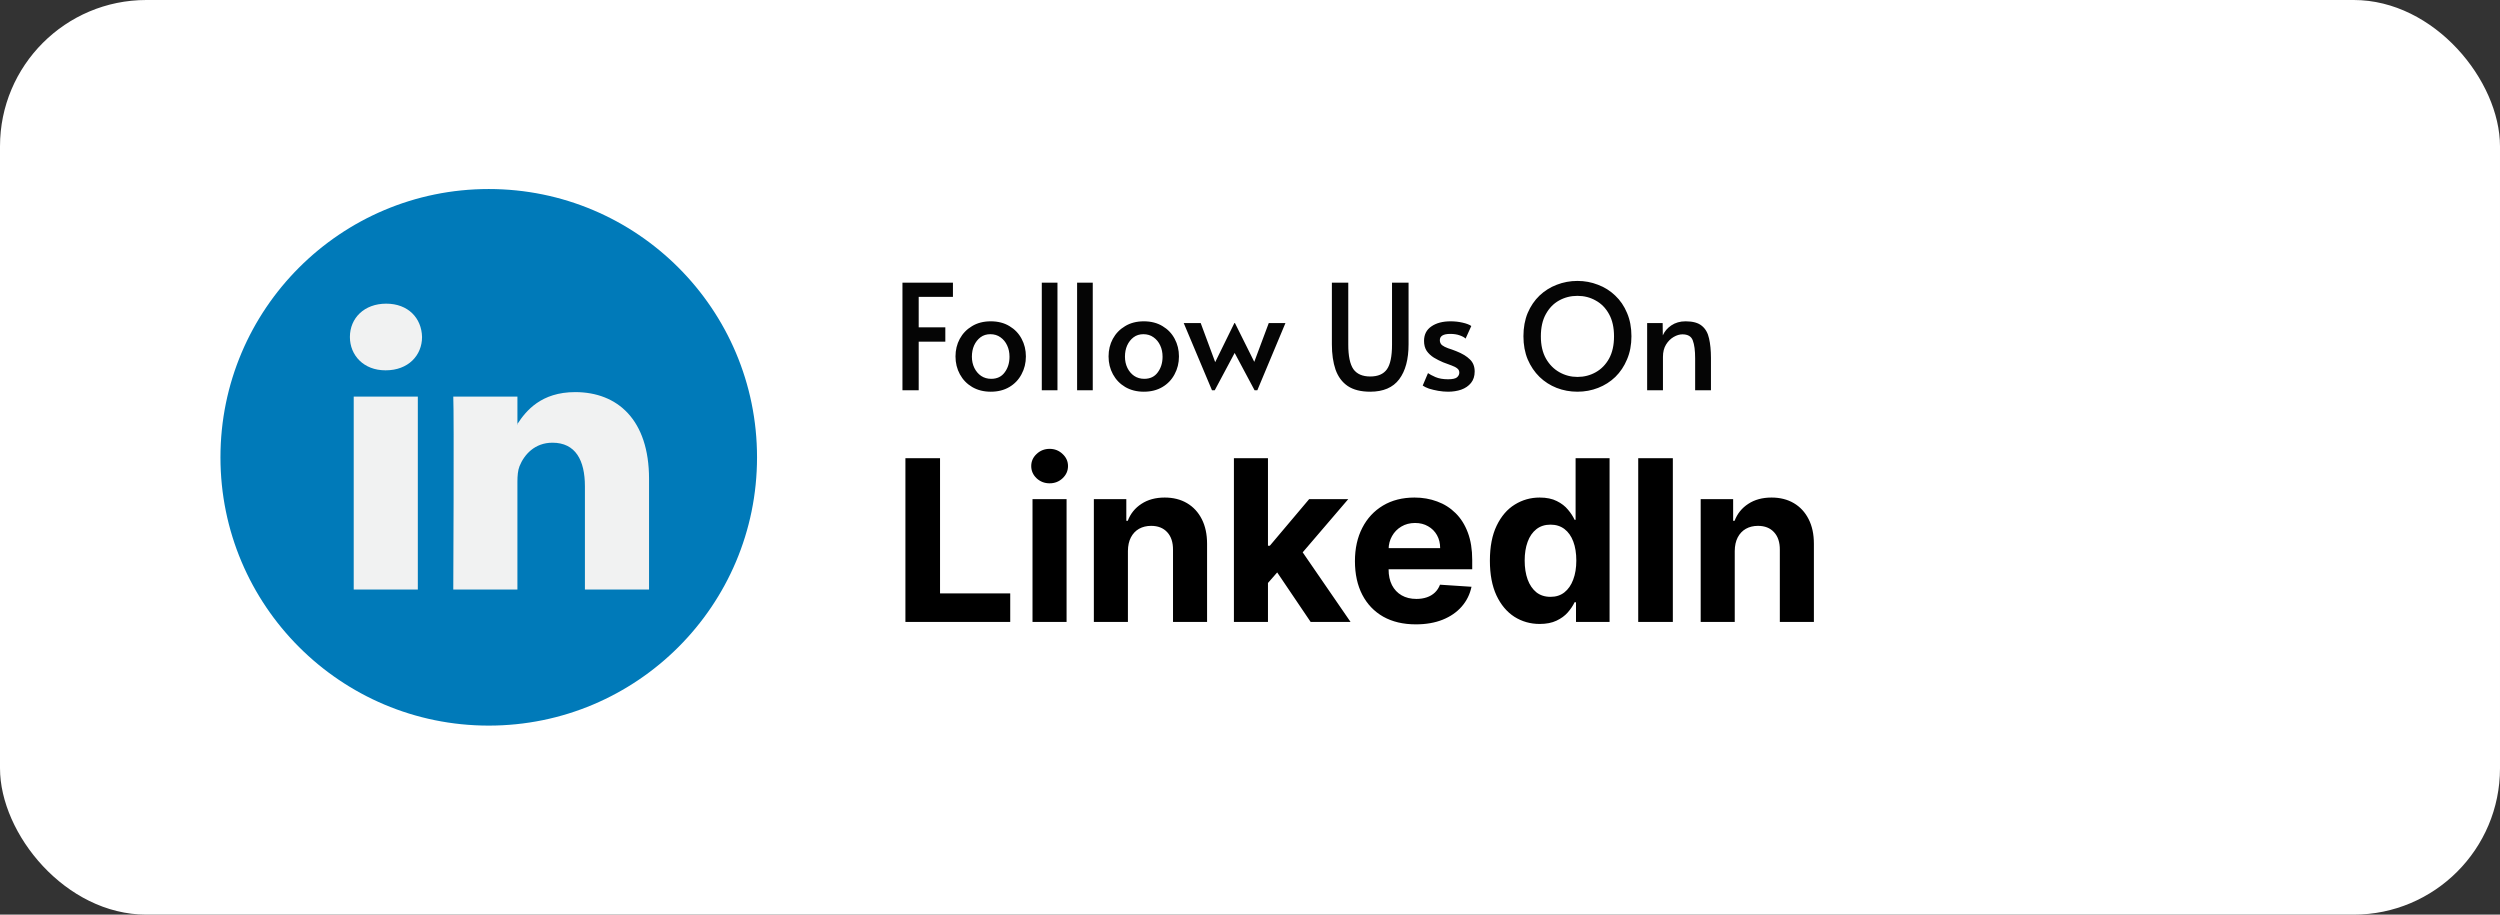
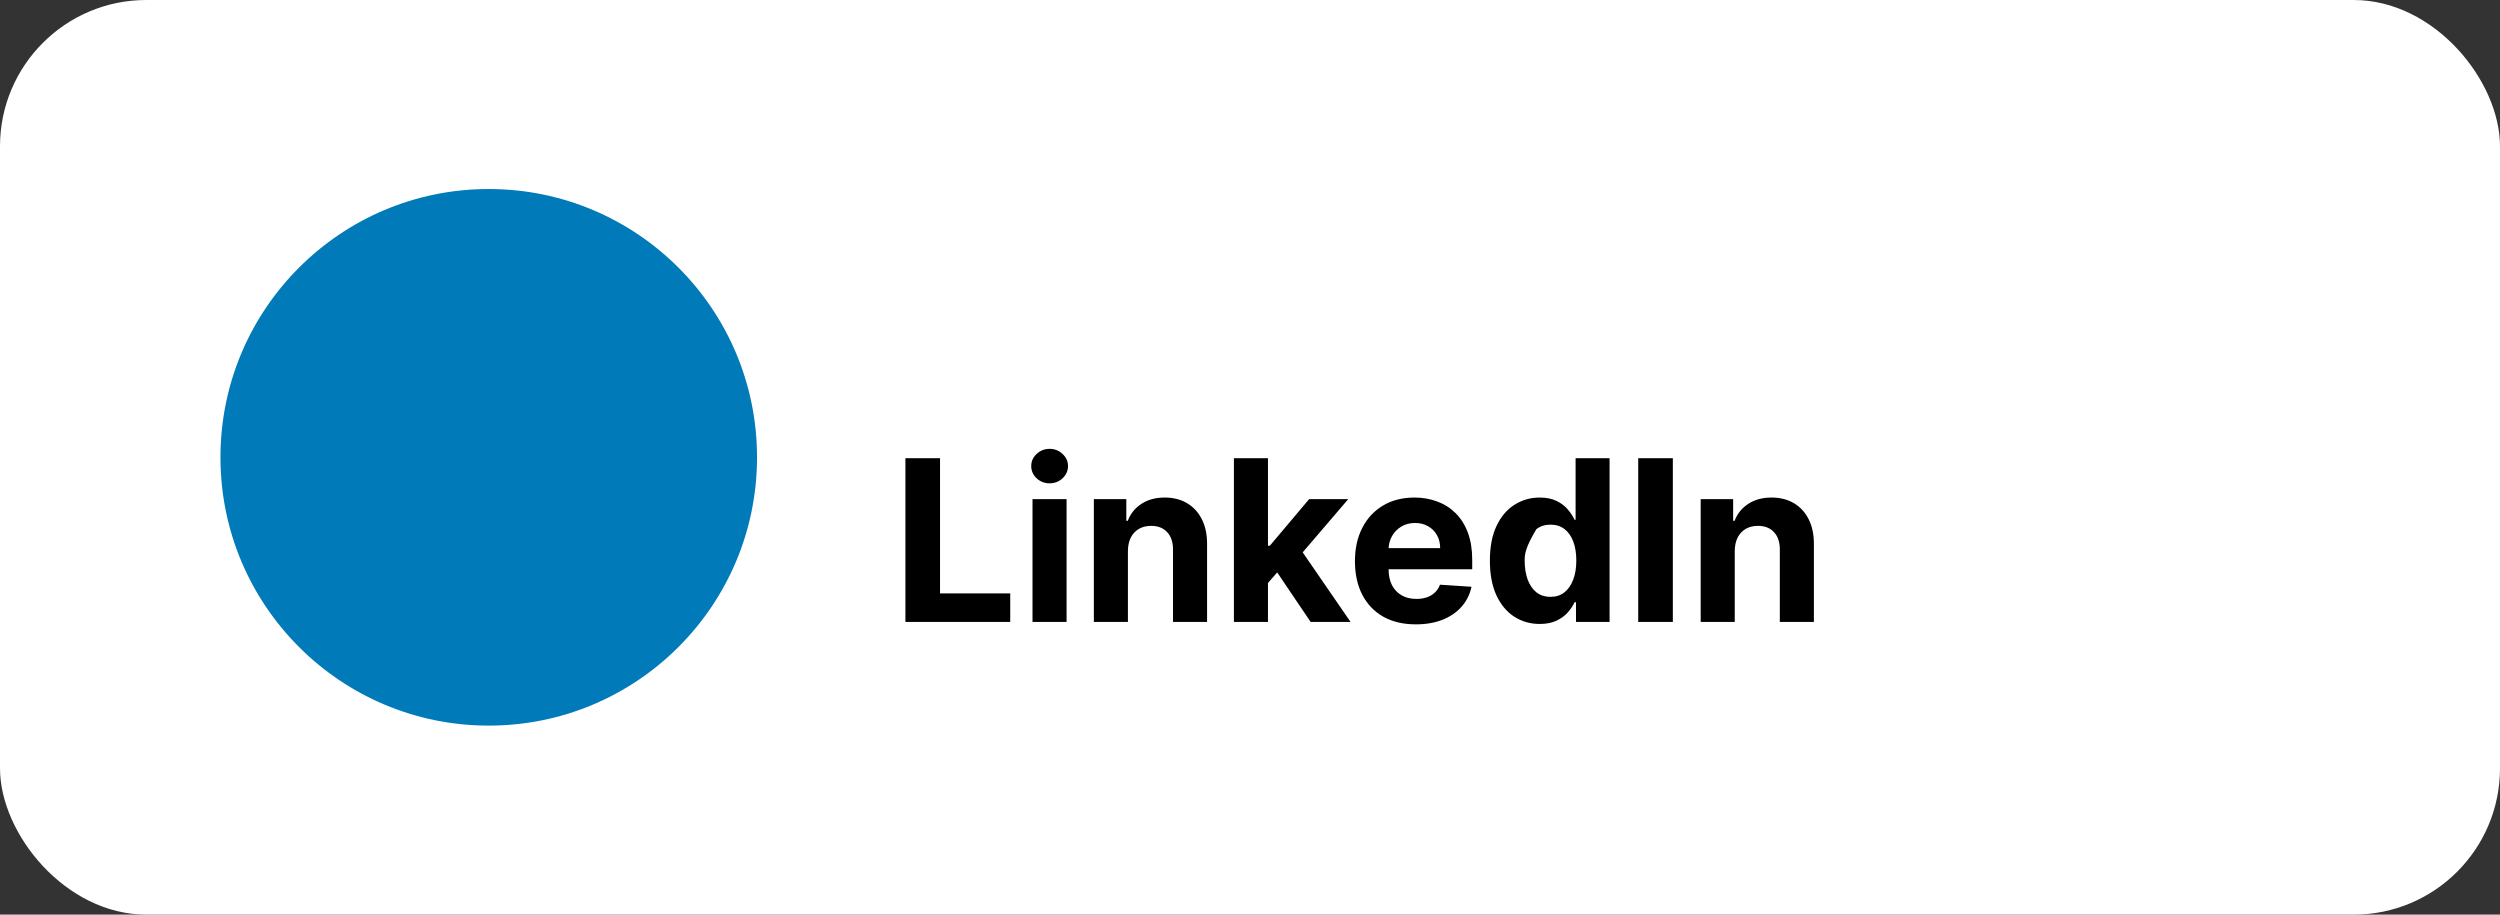
<svg xmlns="http://www.w3.org/2000/svg" width="205" height="75" viewBox="0 0 205 75" fill="none">
  <rect x="0" y="0" width="205" height="75" fill="#333333" stroke="none" />
  <rect width="205" height="75" rx="12" fill="white" />
  <g clip-path="url(#clip0_546_52)">
    <path d="M40.077 59.5C52.227 59.5 62.077 49.65 62.077 37.5C62.077 25.35 52.227 15.5 40.077 15.5C27.927 15.5 18.077 25.35 18.077 37.5C18.077 49.65 27.927 59.5 40.077 59.5Z" fill="#007AB9" />
-     <path d="M53.222 39.27V48.34H47.963V39.878C47.963 37.753 47.204 36.302 45.3 36.302C43.847 36.302 42.984 37.279 42.602 38.225C42.464 38.563 42.428 39.033 42.428 39.507V48.34H37.169C37.169 48.34 37.24 34.008 37.169 32.524H42.429V34.765C42.418 34.783 42.403 34.8 42.394 34.817H42.429V34.765C43.128 33.69 44.374 32.153 47.168 32.153C50.628 32.153 53.222 34.413 53.222 39.27ZM31.668 24.9C29.869 24.9 28.692 26.081 28.692 27.633C28.692 29.151 29.835 30.366 31.599 30.366H31.633C33.467 30.366 34.608 29.151 34.608 27.633C34.573 26.081 33.467 24.9 31.668 24.9ZM29.005 48.34H34.262V32.524H29.005V48.34Z" fill="#F1F2F2" />
  </g>
-   <path d="M74.001 32V23.18H78.141V24.344H75.333V26.84H77.517V28.016H75.333V32H74.001ZM81.243 32.12C80.667 32.12 80.159 31.992 79.719 31.736C79.287 31.48 78.951 31.132 78.711 30.692C78.471 30.252 78.351 29.764 78.351 29.228C78.351 28.7 78.467 28.22 78.699 27.788C78.939 27.348 79.275 27 79.707 26.744C80.139 26.48 80.651 26.348 81.243 26.348C81.835 26.348 82.347 26.48 82.779 26.744C83.211 27 83.543 27.348 83.775 27.788C84.007 28.22 84.123 28.7 84.123 29.228C84.123 29.764 84.003 30.252 83.763 30.692C83.531 31.132 83.199 31.48 82.767 31.736C82.335 31.992 81.827 32.12 81.243 32.12ZM81.279 31.064C81.759 31.064 82.127 30.888 82.383 30.536C82.647 30.184 82.779 29.756 82.779 29.252C82.779 28.908 82.715 28.6 82.587 28.328C82.459 28.048 82.275 27.824 82.035 27.656C81.803 27.488 81.527 27.404 81.207 27.404C80.895 27.404 80.627 27.488 80.403 27.656C80.179 27.824 80.003 28.048 79.875 28.328C79.755 28.6 79.695 28.908 79.695 29.252C79.695 29.588 79.763 29.896 79.899 30.176C80.035 30.448 80.219 30.664 80.451 30.824C80.691 30.984 80.967 31.064 81.279 31.064ZM85.427 32V23.18H86.712V32H85.427ZM88.322 32V23.18H89.606V32H88.322ZM93.794 32.12C93.218 32.12 92.71 31.992 92.27 31.736C91.838 31.48 91.502 31.132 91.262 30.692C91.022 30.252 90.902 29.764 90.902 29.228C90.902 28.7 91.018 28.22 91.25 27.788C91.49 27.348 91.826 27 92.258 26.744C92.69 26.48 93.202 26.348 93.794 26.348C94.386 26.348 94.898 26.48 95.33 26.744C95.762 27 96.094 27.348 96.326 27.788C96.558 28.22 96.674 28.7 96.674 29.228C96.674 29.764 96.554 30.252 96.314 30.692C96.082 31.132 95.75 31.48 95.318 31.736C94.886 31.992 94.378 32.12 93.794 32.12ZM93.83 31.064C94.31 31.064 94.678 30.888 94.934 30.536C95.198 30.184 95.33 29.756 95.33 29.252C95.33 28.908 95.266 28.6 95.138 28.328C95.01 28.048 94.826 27.824 94.586 27.656C94.354 27.488 94.078 27.404 93.758 27.404C93.446 27.404 93.178 27.488 92.954 27.656C92.73 27.824 92.554 28.048 92.426 28.328C92.306 28.6 92.246 28.908 92.246 29.252C92.246 29.588 92.314 29.896 92.45 30.176C92.586 30.448 92.77 30.664 93.002 30.824C93.242 30.984 93.518 31.064 93.83 31.064ZM102.874 32L101.242 28.94L99.61 32H99.382L97.066 26.492H98.458L99.646 29.696L101.218 26.492H101.266L102.85 29.672L104.038 26.492H105.406L103.102 32H102.874ZM112.358 32.12C111.59 32.12 110.974 31.964 110.51 31.652C110.054 31.34 109.722 30.892 109.514 30.308C109.314 29.724 109.214 29.032 109.214 28.232V23.18H110.558V28.256C110.558 29.192 110.698 29.864 110.978 30.272C111.266 30.672 111.726 30.872 112.358 30.872C112.99 30.872 113.446 30.676 113.726 30.284C114.006 29.892 114.146 29.216 114.146 28.256V23.18H115.502V28.232C115.502 29.464 115.246 30.42 114.734 31.1C114.222 31.78 113.43 32.12 112.358 32.12ZM118.739 32.12C118.483 32.12 118.215 32.096 117.935 32.048C117.663 32 117.411 31.94 117.179 31.868C116.955 31.788 116.783 31.704 116.663 31.616L117.095 30.596C117.231 30.692 117.435 30.8 117.707 30.92C117.987 31.04 118.331 31.1 118.739 31.1C119.099 31.1 119.343 31.048 119.471 30.944C119.599 30.832 119.663 30.704 119.663 30.56C119.663 30.408 119.607 30.292 119.495 30.212C119.391 30.124 119.239 30.044 119.039 29.972C118.839 29.9 118.603 29.812 118.331 29.708C118.067 29.596 117.815 29.468 117.575 29.324C117.335 29.172 117.139 28.988 116.987 28.772C116.843 28.548 116.771 28.276 116.771 27.956C116.771 27.436 116.971 27.04 117.371 26.768C117.771 26.488 118.299 26.348 118.955 26.348C119.291 26.348 119.615 26.384 119.927 26.456C120.247 26.528 120.487 26.62 120.647 26.732L120.179 27.764C120.083 27.668 119.923 27.58 119.699 27.5C119.483 27.42 119.223 27.38 118.919 27.38C118.351 27.38 118.067 27.552 118.067 27.896C118.067 28.064 118.127 28.2 118.247 28.304C118.375 28.4 118.539 28.484 118.739 28.556C118.947 28.62 119.171 28.7 119.411 28.796C119.899 28.988 120.271 29.212 120.527 29.468C120.791 29.716 120.923 30.048 120.923 30.464C120.923 30.84 120.823 31.152 120.623 31.4C120.423 31.648 120.155 31.832 119.819 31.952C119.491 32.064 119.131 32.12 118.739 32.12ZM129.35 32.12C128.75 32.12 128.182 32.016 127.646 31.808C127.118 31.6 126.65 31.3 126.242 30.908C125.834 30.508 125.51 30.028 125.27 29.468C125.038 28.908 124.922 28.276 124.922 27.572C124.922 26.86 125.038 26.224 125.27 25.664C125.51 25.104 125.834 24.628 126.242 24.236C126.658 23.844 127.13 23.548 127.658 23.348C128.194 23.14 128.758 23.036 129.35 23.036C129.942 23.036 130.502 23.14 131.03 23.348C131.566 23.548 132.038 23.844 132.446 24.236C132.862 24.628 133.186 25.104 133.418 25.664C133.658 26.224 133.778 26.86 133.778 27.572C133.778 28.276 133.658 28.908 133.418 29.468C133.186 30.028 132.866 30.508 132.458 30.908C132.05 31.3 131.578 31.6 131.042 31.808C130.514 32.016 129.95 32.12 129.35 32.12ZM129.35 30.908C129.894 30.908 130.394 30.78 130.85 30.524C131.306 30.268 131.67 29.896 131.942 29.408C132.214 28.912 132.35 28.304 132.35 27.584C132.35 26.856 132.214 26.248 131.942 25.76C131.67 25.264 131.306 24.892 130.85 24.644C130.402 24.388 129.902 24.26 129.35 24.26C128.798 24.26 128.294 24.388 127.838 24.644C127.39 24.892 127.03 25.264 126.758 25.76C126.486 26.248 126.35 26.856 126.35 27.584C126.35 28.304 126.49 28.912 126.77 29.408C127.05 29.896 127.418 30.268 127.874 30.524C128.33 30.78 128.822 30.908 129.35 30.908ZM135.066 32V26.492H136.338L136.35 27.5C136.494 27.172 136.726 26.9 137.046 26.684C137.374 26.46 137.766 26.348 138.222 26.348C138.814 26.348 139.258 26.472 139.554 26.72C139.85 26.96 140.046 27.304 140.142 27.752C140.246 28.2 140.298 28.732 140.298 29.348V32H139.002V29.384C139.002 28.744 138.938 28.256 138.81 27.92C138.69 27.584 138.406 27.416 137.958 27.416C137.726 27.416 137.486 27.488 137.238 27.632C136.99 27.776 136.782 27.984 136.614 28.256C136.446 28.528 136.362 28.864 136.362 29.264V32H135.066Z" fill="#050505" />
-   <path d="M74.244 51V37.573H77.083V48.66H82.839V51H74.244ZM84.666 51V40.93H87.459V51H84.666ZM86.069 39.632C85.654 39.632 85.298 39.494 85.001 39.219C84.708 38.939 84.561 38.605 84.561 38.216C84.561 37.831 84.708 37.501 85.001 37.226C85.298 36.946 85.654 36.806 86.069 36.806C86.484 36.806 86.838 36.946 87.131 37.226C87.428 37.501 87.577 37.831 87.577 38.216C87.577 38.605 87.428 38.939 87.131 39.219C86.838 39.494 86.484 39.632 86.069 39.632ZM92.489 45.178V51H89.696V40.93H92.358V42.707H92.476C92.699 42.121 93.073 41.658 93.597 41.317C94.121 40.972 94.757 40.799 95.505 40.799C96.204 40.799 96.814 40.952 97.334 41.258C97.854 41.564 98.258 42.001 98.547 42.569C98.835 43.133 98.98 43.806 98.98 44.588V51H96.187V45.087C96.191 44.47 96.034 43.989 95.715 43.644C95.395 43.295 94.956 43.12 94.397 43.12C94.021 43.12 93.689 43.201 93.4 43.362C93.116 43.524 92.893 43.76 92.732 44.07C92.574 44.376 92.493 44.746 92.489 45.178ZM103.711 48.102L103.718 44.752H104.124L107.35 40.93H110.556L106.222 45.991H105.56L103.711 48.102ZM101.181 51V37.573H103.973V51H101.181ZM107.474 51L104.511 46.614L106.373 44.641L110.746 51H107.474ZM116.1 51.197C115.064 51.197 114.173 50.987 113.425 50.567C112.682 50.143 112.11 49.545 111.708 48.771C111.306 47.993 111.105 47.073 111.105 46.011C111.105 44.975 111.306 44.066 111.708 43.284C112.11 42.501 112.676 41.892 113.406 41.455C114.14 41.017 115.001 40.799 115.989 40.799C116.653 40.799 117.272 40.906 117.844 41.12C118.421 41.33 118.924 41.647 119.352 42.071C119.785 42.495 120.121 43.028 120.362 43.67C120.602 44.309 120.722 45.056 120.722 45.913V46.68H112.219V44.949H118.093C118.093 44.547 118.006 44.191 117.831 43.88C117.656 43.57 117.414 43.327 117.103 43.153C116.797 42.973 116.441 42.884 116.035 42.884C115.611 42.884 115.235 42.982 114.907 43.179C114.584 43.371 114.33 43.631 114.147 43.959C113.963 44.282 113.869 44.643 113.865 45.041V46.686C113.865 47.184 113.957 47.615 114.14 47.978C114.328 48.34 114.592 48.62 114.933 48.817C115.274 49.014 115.679 49.112 116.146 49.112C116.457 49.112 116.741 49.068 116.998 48.981C117.256 48.893 117.477 48.762 117.661 48.587C117.844 48.413 117.984 48.198 118.08 47.945L120.663 48.115C120.532 48.736 120.263 49.278 119.857 49.741C119.455 50.2 118.935 50.559 118.297 50.816C117.663 51.07 116.931 51.197 116.1 51.197ZM126.255 51.164C125.491 51.164 124.798 50.967 124.177 50.574C123.561 50.176 123.071 49.593 122.709 48.823C122.35 48.05 122.171 47.101 122.171 45.978C122.171 44.824 122.357 43.865 122.728 43.1C123.1 42.331 123.594 41.756 124.21 41.376C124.831 40.991 125.51 40.799 126.249 40.799C126.813 40.799 127.283 40.895 127.658 41.087C128.039 41.275 128.345 41.511 128.576 41.795C128.812 42.075 128.991 42.35 129.114 42.621H129.199V37.573H131.985V51H129.232V49.387H129.114C128.983 49.667 128.797 49.944 128.557 50.22C128.321 50.491 128.012 50.716 127.632 50.895C127.256 51.074 126.797 51.164 126.255 51.164ZM127.141 48.941C127.591 48.941 127.971 48.819 128.281 48.574C128.596 48.325 128.836 47.978 129.002 47.532C129.173 47.086 129.258 46.564 129.258 45.965C129.258 45.366 129.175 44.846 129.009 44.405C128.843 43.963 128.602 43.622 128.288 43.382C127.973 43.142 127.591 43.021 127.141 43.021C126.682 43.021 126.295 43.146 125.98 43.395C125.665 43.644 125.427 43.989 125.266 44.431C125.104 44.872 125.023 45.384 125.023 45.965C125.023 46.551 125.104 47.069 125.266 47.519C125.432 47.965 125.67 48.314 125.98 48.568C126.295 48.817 126.682 48.941 127.141 48.941ZM137.173 37.573V51H134.334V37.573H137.173ZM142.249 45.178V51H139.456V40.93H142.118V42.707H142.236C142.458 42.121 142.832 41.658 143.357 41.317C143.881 40.972 144.517 40.799 145.264 40.799C145.964 40.799 146.573 40.952 147.094 41.258C147.614 41.564 148.018 42.001 148.306 42.569C148.595 43.133 148.739 43.806 148.739 44.588V51H145.946V45.087C145.951 44.47 145.793 43.989 145.474 43.644C145.155 43.295 144.716 43.12 144.156 43.12C143.781 43.12 143.448 43.201 143.16 43.362C142.876 43.524 142.653 43.76 142.491 44.07C142.334 44.376 142.253 44.746 142.249 45.178Z" fill="black" />
+   <path d="M74.244 51V37.573H77.083V48.66H82.839V51H74.244ZM84.666 51V40.93H87.459V51H84.666ZM86.069 39.632C85.654 39.632 85.298 39.494 85.001 39.219C84.708 38.939 84.561 38.605 84.561 38.216C84.561 37.831 84.708 37.501 85.001 37.226C85.298 36.946 85.654 36.806 86.069 36.806C86.484 36.806 86.838 36.946 87.131 37.226C87.428 37.501 87.577 37.831 87.577 38.216C87.577 38.605 87.428 38.939 87.131 39.219C86.838 39.494 86.484 39.632 86.069 39.632ZM92.489 45.178V51H89.696V40.93H92.358V42.707H92.476C92.699 42.121 93.073 41.658 93.597 41.317C94.121 40.972 94.757 40.799 95.505 40.799C96.204 40.799 96.814 40.952 97.334 41.258C97.854 41.564 98.258 42.001 98.547 42.569C98.835 43.133 98.98 43.806 98.98 44.588V51H96.187V45.087C96.191 44.47 96.034 43.989 95.715 43.644C95.395 43.295 94.956 43.12 94.397 43.12C94.021 43.12 93.689 43.201 93.4 43.362C93.116 43.524 92.893 43.76 92.732 44.07C92.574 44.376 92.493 44.746 92.489 45.178ZM103.711 48.102L103.718 44.752H104.124L107.35 40.93H110.556L106.222 45.991H105.56L103.711 48.102ZM101.181 51V37.573H103.973V51H101.181ZM107.474 51L104.511 46.614L106.373 44.641L110.746 51H107.474ZM116.1 51.197C115.064 51.197 114.173 50.987 113.425 50.567C112.682 50.143 112.11 49.545 111.708 48.771C111.306 47.993 111.105 47.073 111.105 46.011C111.105 44.975 111.306 44.066 111.708 43.284C112.11 42.501 112.676 41.892 113.406 41.455C114.14 41.017 115.001 40.799 115.989 40.799C116.653 40.799 117.272 40.906 117.844 41.12C118.421 41.33 118.924 41.647 119.352 42.071C119.785 42.495 120.121 43.028 120.362 43.67C120.602 44.309 120.722 45.056 120.722 45.913V46.68H112.219V44.949H118.093C118.093 44.547 118.006 44.191 117.831 43.88C117.656 43.57 117.414 43.327 117.103 43.153C116.797 42.973 116.441 42.884 116.035 42.884C115.611 42.884 115.235 42.982 114.907 43.179C114.584 43.371 114.33 43.631 114.147 43.959C113.963 44.282 113.869 44.643 113.865 45.041V46.686C113.865 47.184 113.957 47.615 114.14 47.978C114.328 48.34 114.592 48.62 114.933 48.817C115.274 49.014 115.679 49.112 116.146 49.112C116.457 49.112 116.741 49.068 116.998 48.981C117.256 48.893 117.477 48.762 117.661 48.587C117.844 48.413 117.984 48.198 118.08 47.945L120.663 48.115C120.532 48.736 120.263 49.278 119.857 49.741C119.455 50.2 118.935 50.559 118.297 50.816C117.663 51.07 116.931 51.197 116.1 51.197ZM126.255 51.164C125.491 51.164 124.798 50.967 124.177 50.574C123.561 50.176 123.071 49.593 122.709 48.823C122.35 48.05 122.171 47.101 122.171 45.978C122.171 44.824 122.357 43.865 122.728 43.1C123.1 42.331 123.594 41.756 124.21 41.376C124.831 40.991 125.51 40.799 126.249 40.799C126.813 40.799 127.283 40.895 127.658 41.087C128.039 41.275 128.345 41.511 128.576 41.795C128.812 42.075 128.991 42.35 129.114 42.621H129.199V37.573H131.985V51H129.232V49.387H129.114C128.983 49.667 128.797 49.944 128.557 50.22C128.321 50.491 128.012 50.716 127.632 50.895C127.256 51.074 126.797 51.164 126.255 51.164ZM127.141 48.941C127.591 48.941 127.971 48.819 128.281 48.574C128.596 48.325 128.836 47.978 129.002 47.532C129.173 47.086 129.258 46.564 129.258 45.965C129.258 45.366 129.175 44.846 129.009 44.405C128.843 43.963 128.602 43.622 128.288 43.382C127.973 43.142 127.591 43.021 127.141 43.021C126.682 43.021 126.295 43.146 125.98 43.395C125.104 44.872 125.023 45.384 125.023 45.965C125.023 46.551 125.104 47.069 125.266 47.519C125.432 47.965 125.67 48.314 125.98 48.568C126.295 48.817 126.682 48.941 127.141 48.941ZM137.173 37.573V51H134.334V37.573H137.173ZM142.249 45.178V51H139.456V40.93H142.118V42.707H142.236C142.458 42.121 142.832 41.658 143.357 41.317C143.881 40.972 144.517 40.799 145.264 40.799C145.964 40.799 146.573 40.952 147.094 41.258C147.614 41.564 148.018 42.001 148.306 42.569C148.595 43.133 148.739 43.806 148.739 44.588V51H145.946V45.087C145.951 44.47 145.793 43.989 145.474 43.644C145.155 43.295 144.716 43.12 144.156 43.12C143.781 43.12 143.448 43.201 143.16 43.362C142.876 43.524 142.653 43.76 142.491 44.07C142.334 44.376 142.253 44.746 142.249 45.178Z" fill="black" />
  <defs>
    <clipPath id="clip0_546_52">
      <rect width="44" height="44" fill="white" transform="translate(18.077 15.5)" />
    </clipPath>
  </defs>
</svg>